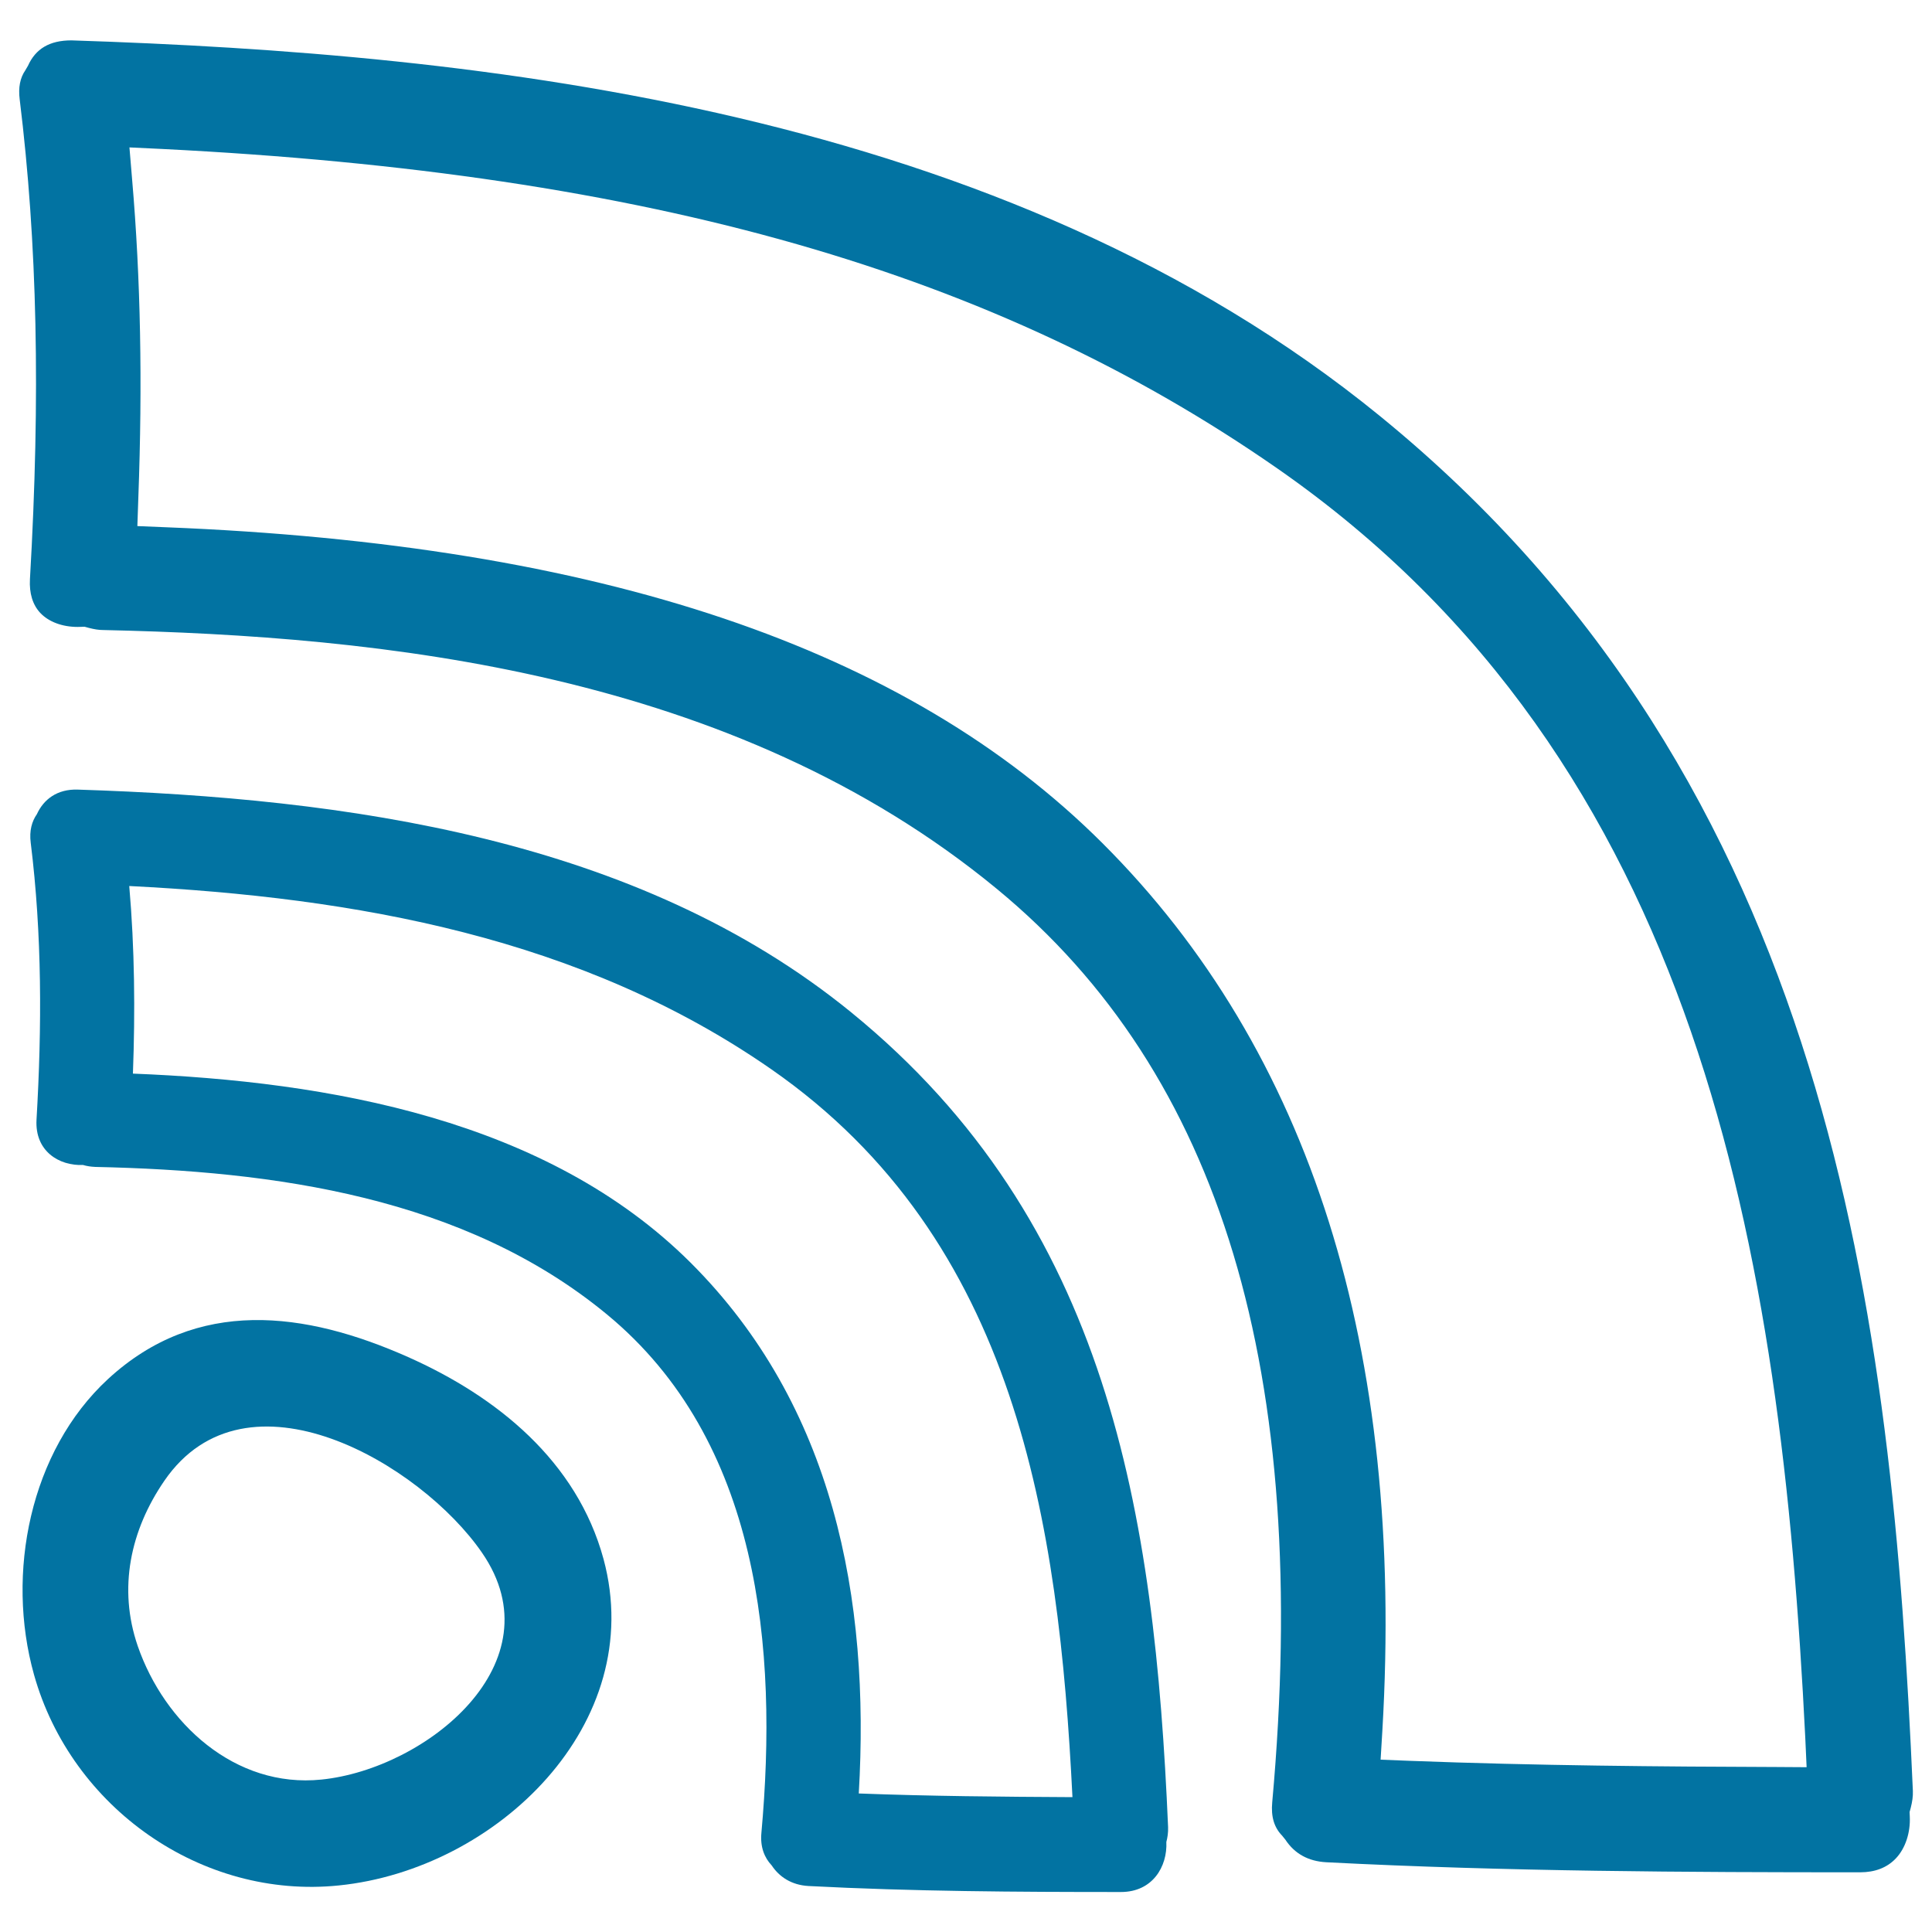
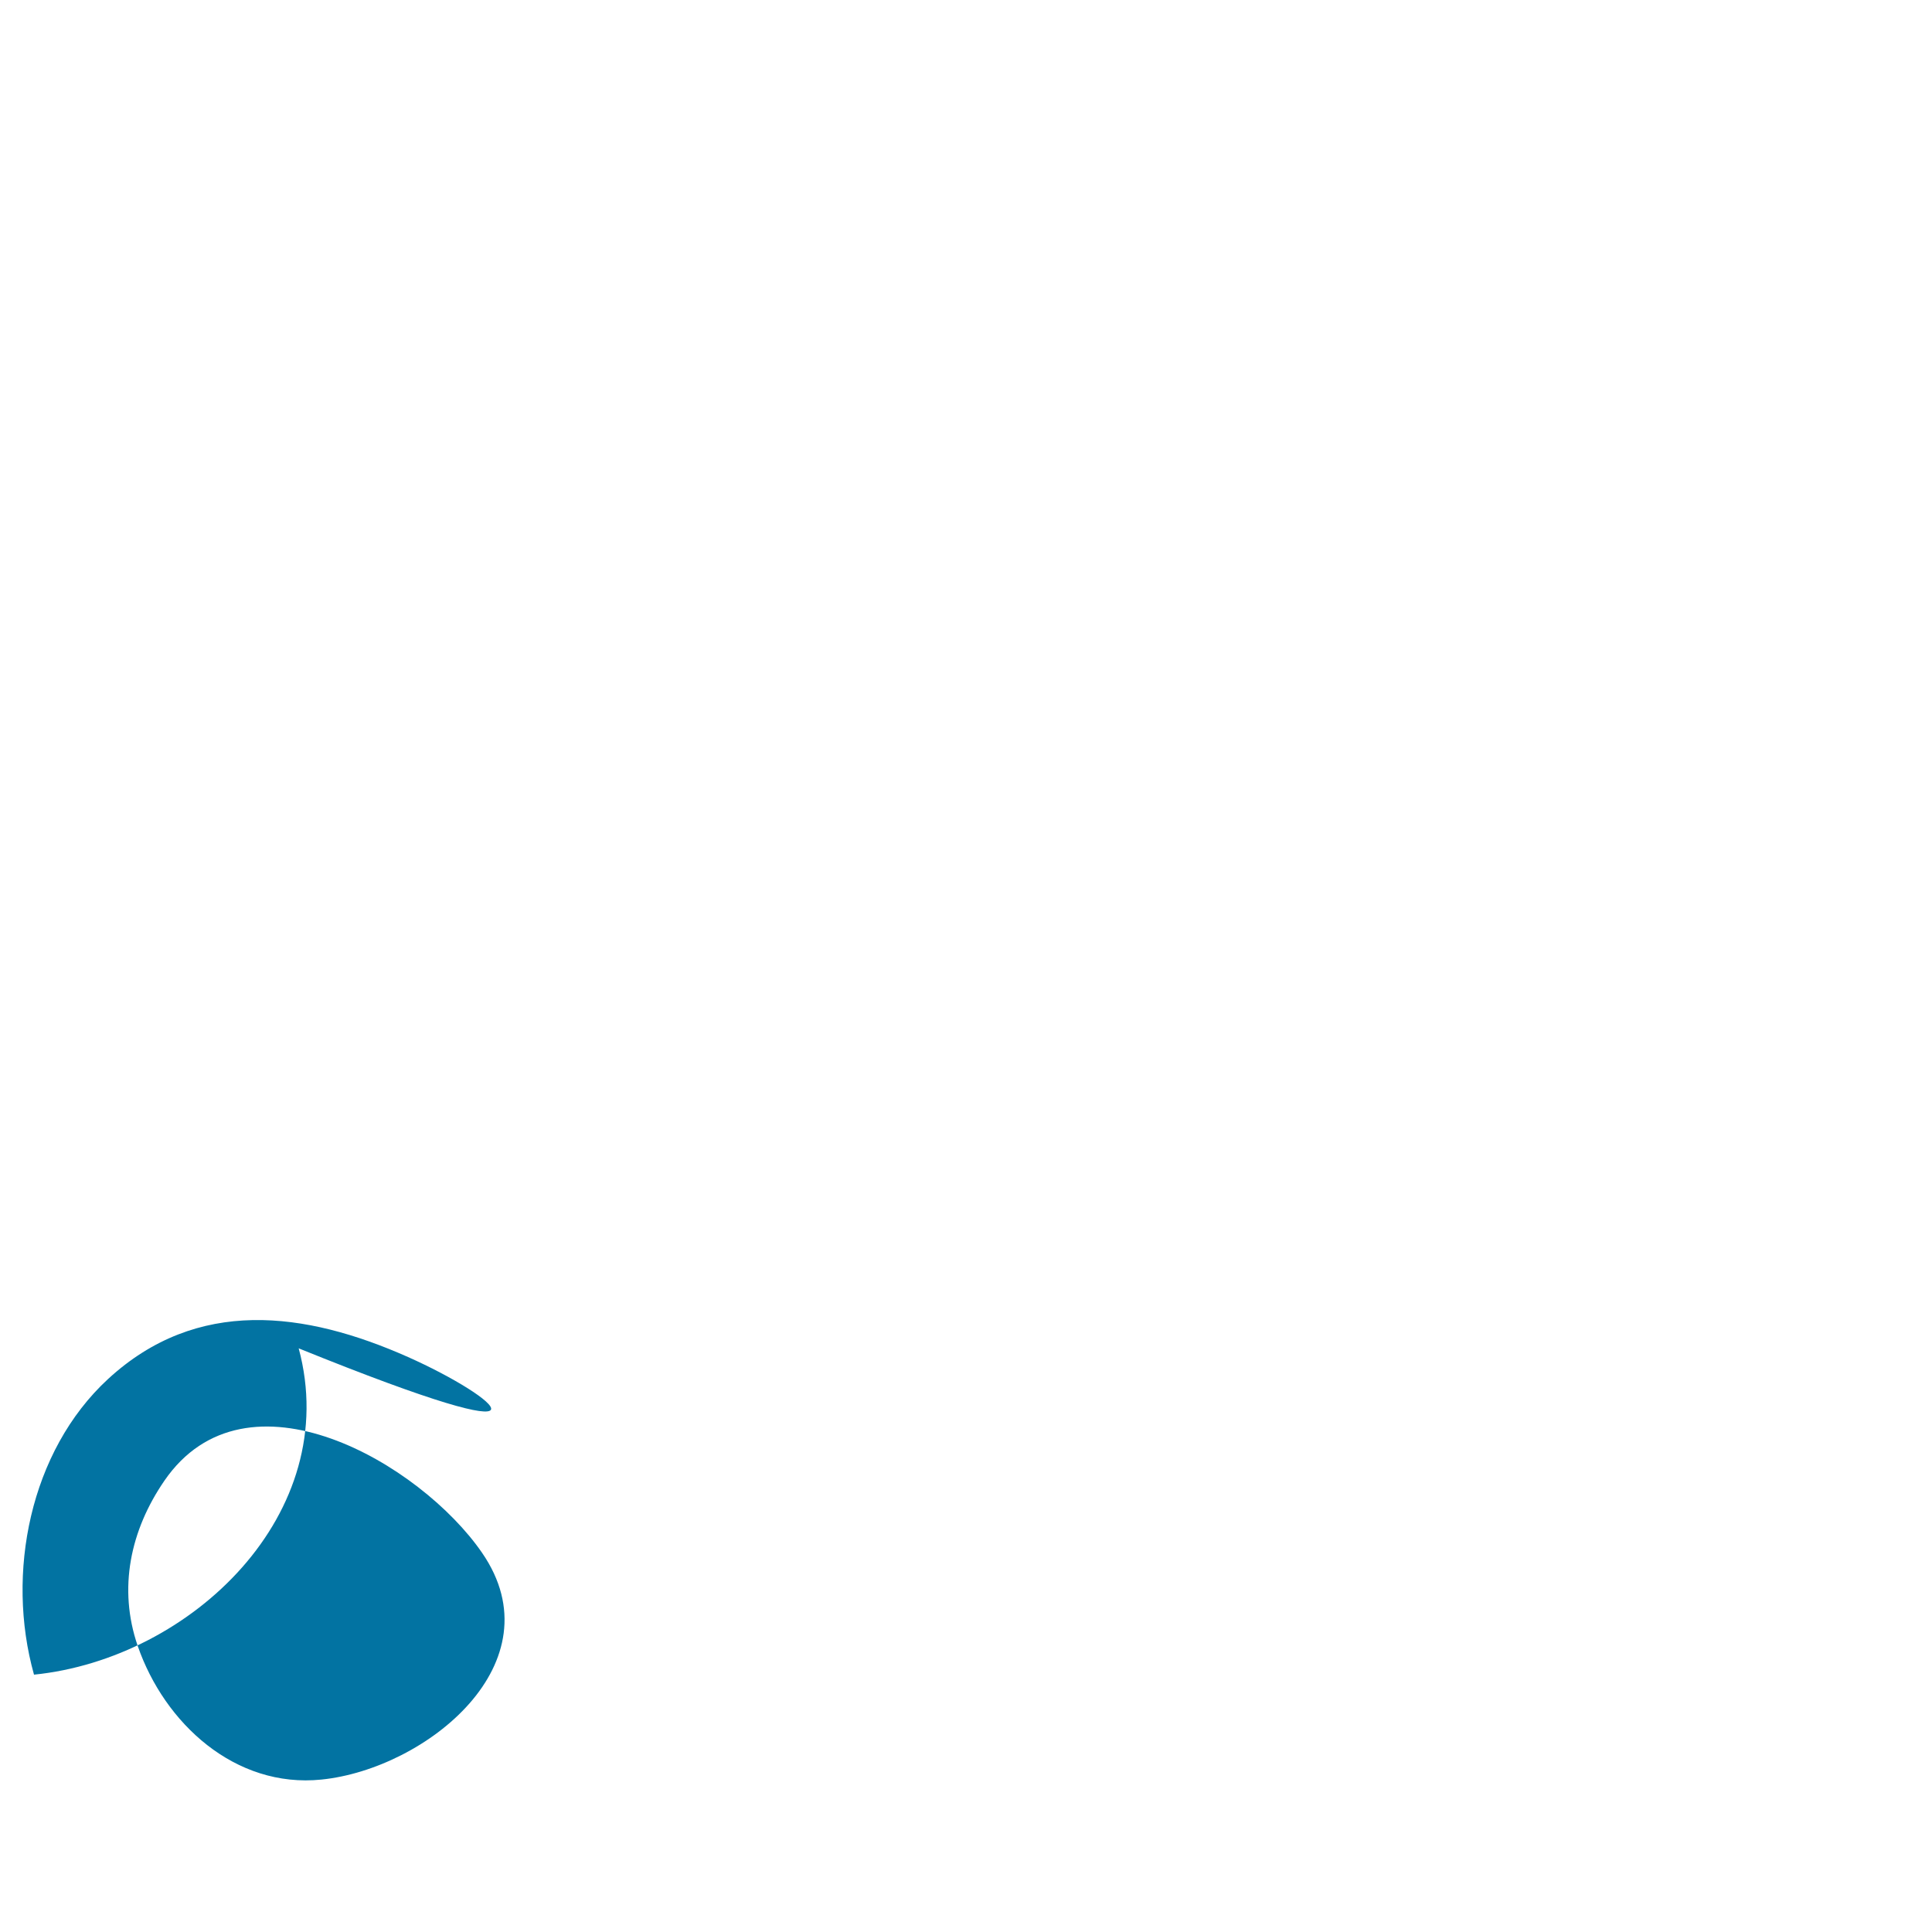
<svg xmlns="http://www.w3.org/2000/svg" viewBox="0 0 1000 1000" style="fill:#0273a2">
  <title>Rss Feed Hand Drawn Symbol SVG icon</title>
  <g>
    <g>
-       <path d="M211.2,702.4c-53.3-23.7-109.2-31.1-155.3,11.4C15.5,751.1,2.9,814.4,17.6,866.8c19.3,68.9,86.8,116.4,157.8,109.1c81.7-8.3,160-83.6,137-168.9C298.6,756.2,257.1,722.8,211.2,702.4z M166.4,921.1c-44.8,4.6-81.3-29.2-95.1-69.1c-10.3-29.9-3.8-60,13.8-85.6c42.4-61.7,132.6-8.9,164.4,37.3C288.8,860.7,220.5,915.6,166.4,921.1z" />
-       <path d="M440.6,524c-110.9-90.4-262-110.9-400.3-115.3c-10.8-0.4-17.8,5.2-21.2,12.7c-2.6,3.7-4,8.6-3.2,14.8c5.9,47.7,5.8,95.4,3,143.4c-0.9,16.2,11.6,23.9,24.1,23.4c2,0.6,4.1,0.9,6.4,1c92.5,2,191,15.5,264.7,76.3c79.3,65.4,88.6,173.1,80,268.4c-0.7,7.3,1.6,12.9,5.3,16.8c3.9,5.9,10.2,10.2,19.1,10.7c53.9,2.8,107.8,3.1,161.7,3.1c16.4,0,24.1-13.2,23.5-25.9c0.6-2.3,1-4.8,0.9-7.7C597.6,783,573.9,632.6,440.6,524z M444.5,928.3c5.9-100.8-12.9-200.8-87.1-274.8c-74.3-74-187.1-93.8-288.6-97.8c1.2-32.4,0.9-64.8-1.9-97.1c117.2,5.9,234.2,26.6,332.4,94.9C526.3,641.8,548,787.8,555.1,930.2C518.2,930,481.4,929.7,444.5,928.3z" />
-       <path d="M714.2,215.3C518.9,56.1,249.7,27.8,37,20.9c0,0-0.1,0-0.1,0c-11.3,0-18.5,4.4-22.4,13.1l-1.4,2.4c-2.7,3.9-3.7,8.9-2.9,15.1c9.1,74.2,10.8,153.1,5.3,248.3c-0.4,7.3,1.4,13.2,5.3,17.4c4.4,4.7,11.5,7.3,19.4,7.3l3.6-0.1l2.2,0.6c2.7,0.7,5.1,1.1,7.4,1.1c143.5,3.2,325.8,21.2,462.7,134.1c116,95.6,162.5,250.3,142.4,472.7c-0.7,7.4,1,13,5.1,17.2l1.7,2.1c4.8,7.3,11.9,11.2,21.2,11.7c93.1,4.8,187.5,5.2,276.3,5.2c7.7,0,13.9-2.4,18.4-7.1c5-5.2,7.7-13.4,7.3-21.8l-0.1-2.3l0.6-2.2c0.8-3.2,1.2-5.9,1.1-8.7C979.4,682.7,948.5,406.2,714.2,215.3z M935.1,914.7l-15.5-0.1c-59.8-0.2-124.3-0.7-190-3.2l-15-0.6l0.9-14.9c11.6-197.4-37.1-352-145-459.6c-101.3-101-259.9-154.5-484.8-163.4l-14.6-0.6l0.5-14.6c2.2-59.6,1.2-113.4-3.2-164.6L67,76.3l16.8,0.8C336.9,89.8,515,140.8,661.2,242.5c218.9,152.3,260.7,405.7,273.2,656.8L935.1,914.7z" />
+       <path d="M211.2,702.4c-53.3-23.7-109.2-31.1-155.3,11.4C15.5,751.1,2.9,814.4,17.6,866.8c81.7-8.3,160-83.6,137-168.9C298.6,756.2,257.1,722.8,211.2,702.4z M166.4,921.1c-44.8,4.6-81.3-29.2-95.1-69.1c-10.3-29.9-3.8-60,13.8-85.6c42.4-61.7,132.6-8.9,164.4,37.3C288.8,860.7,220.5,915.6,166.4,921.1z" />
    </g>
  </g>
</svg>